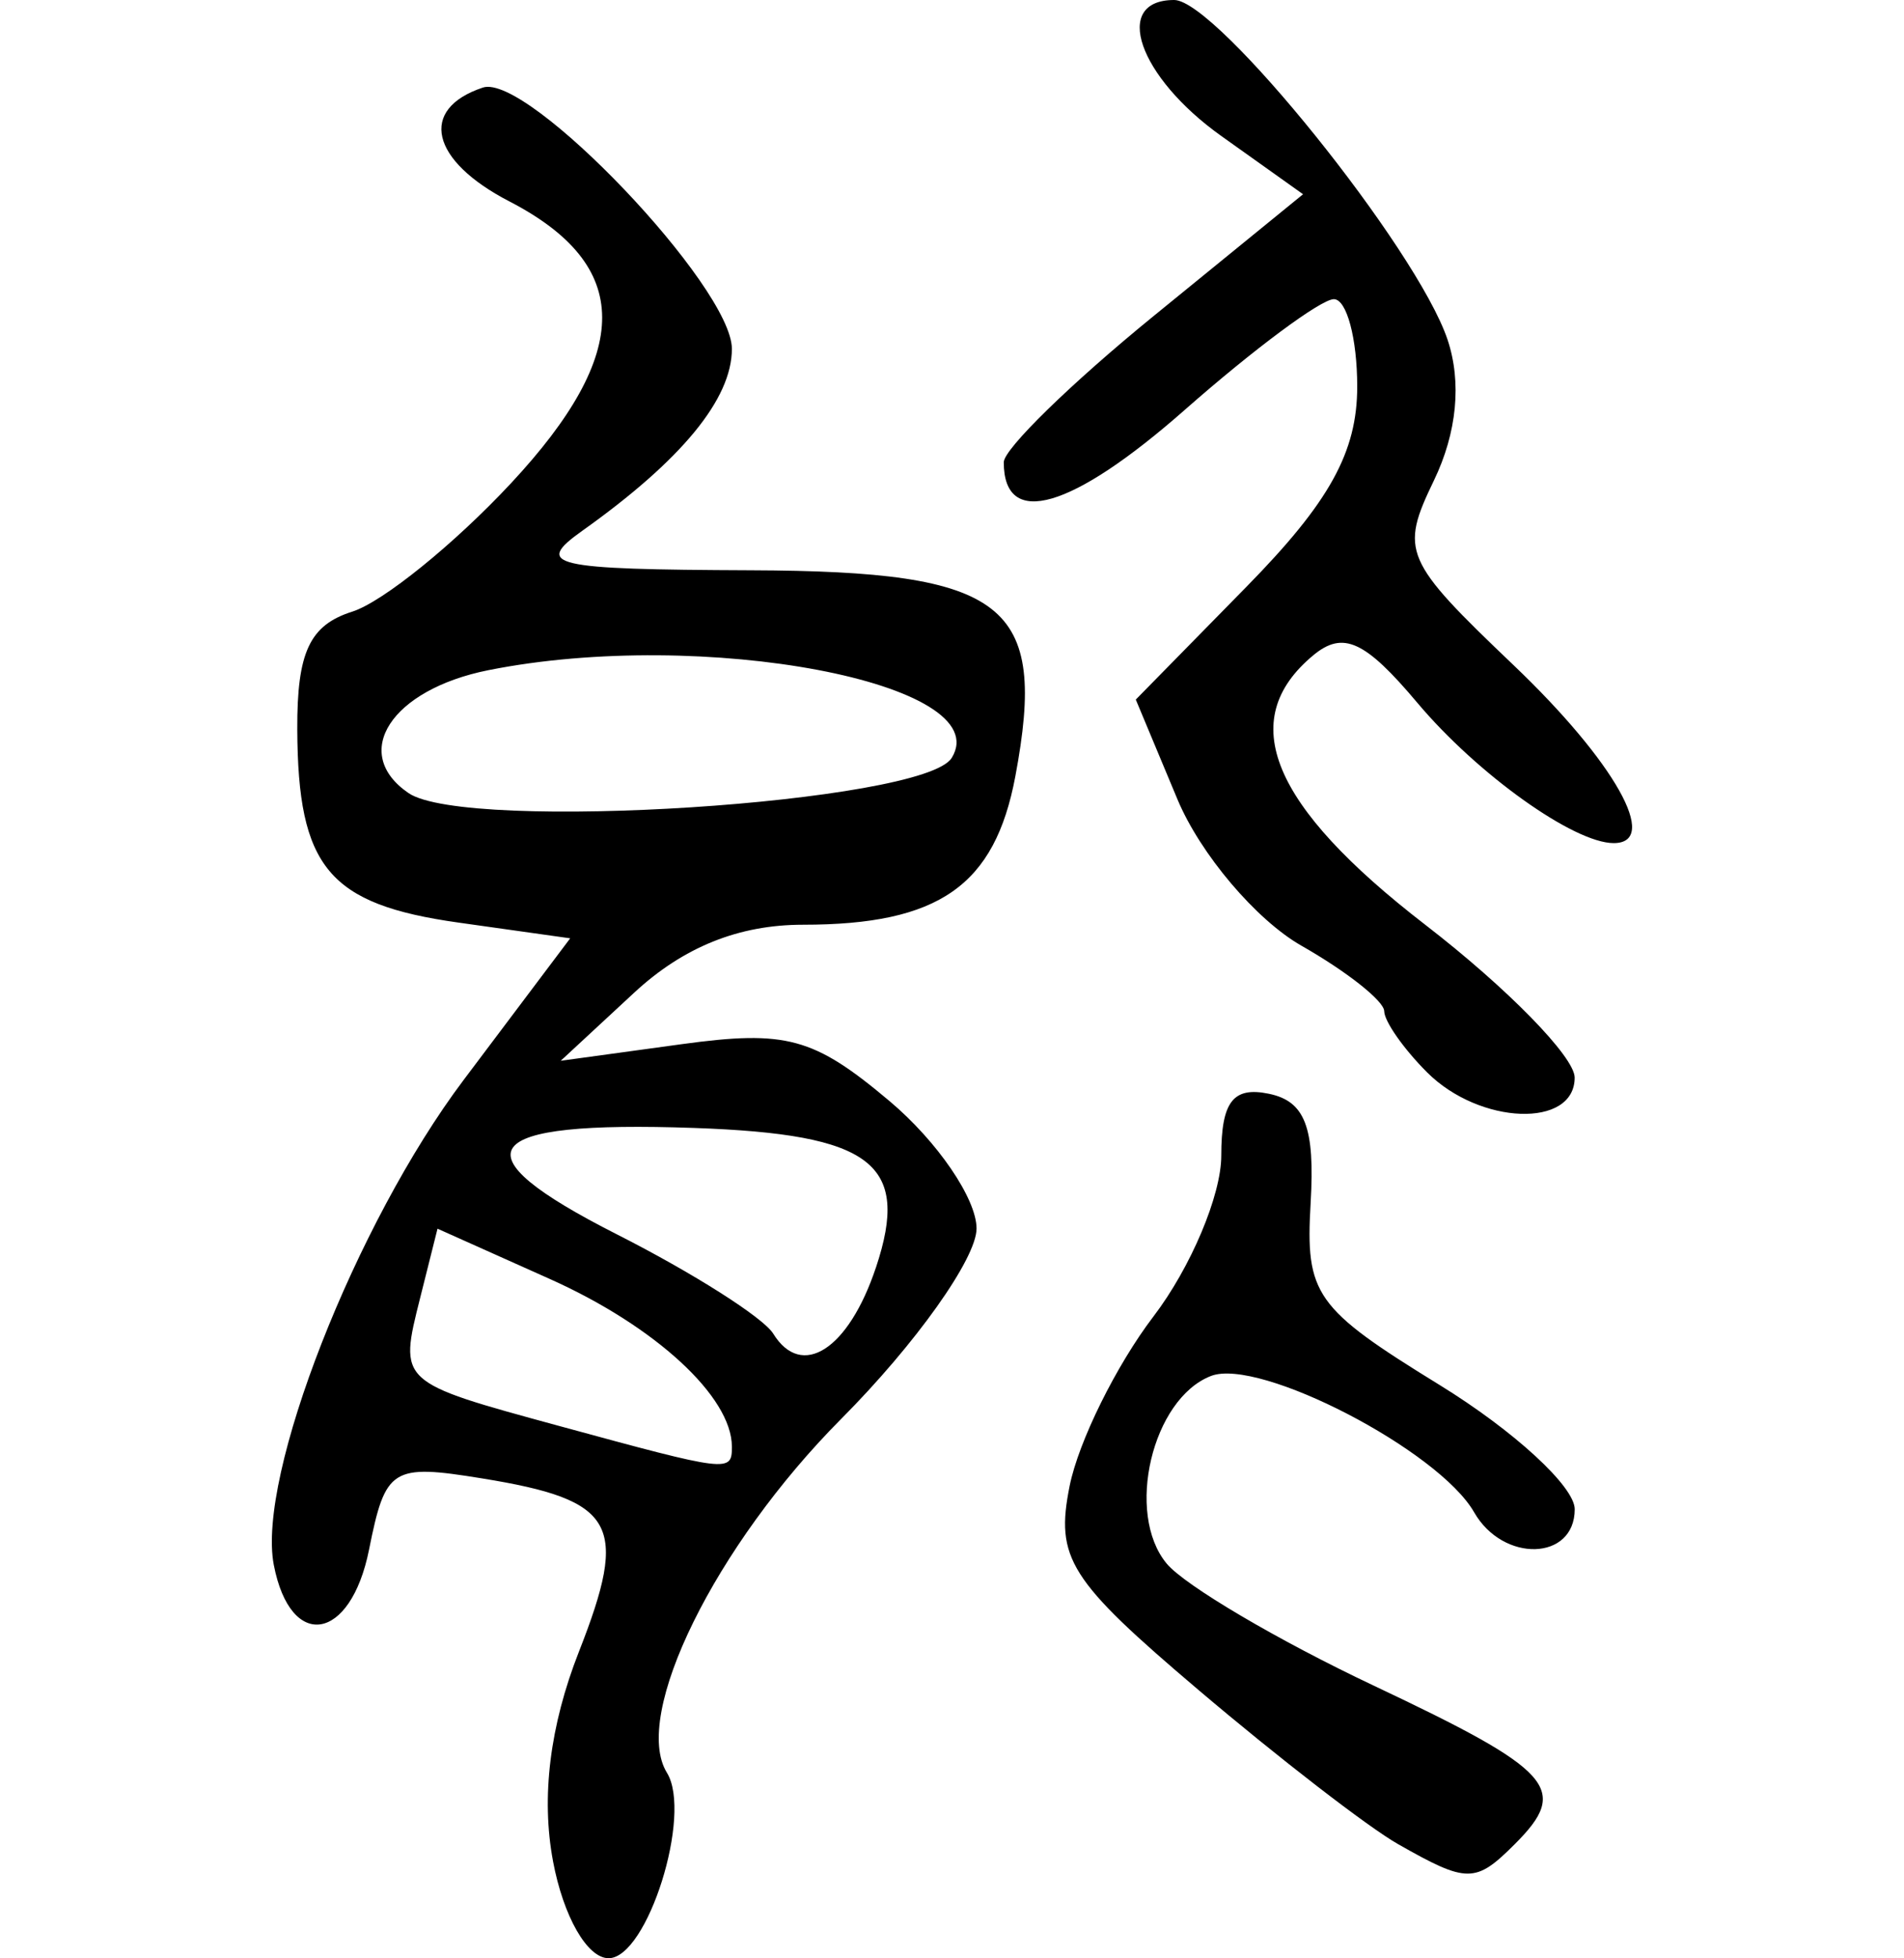
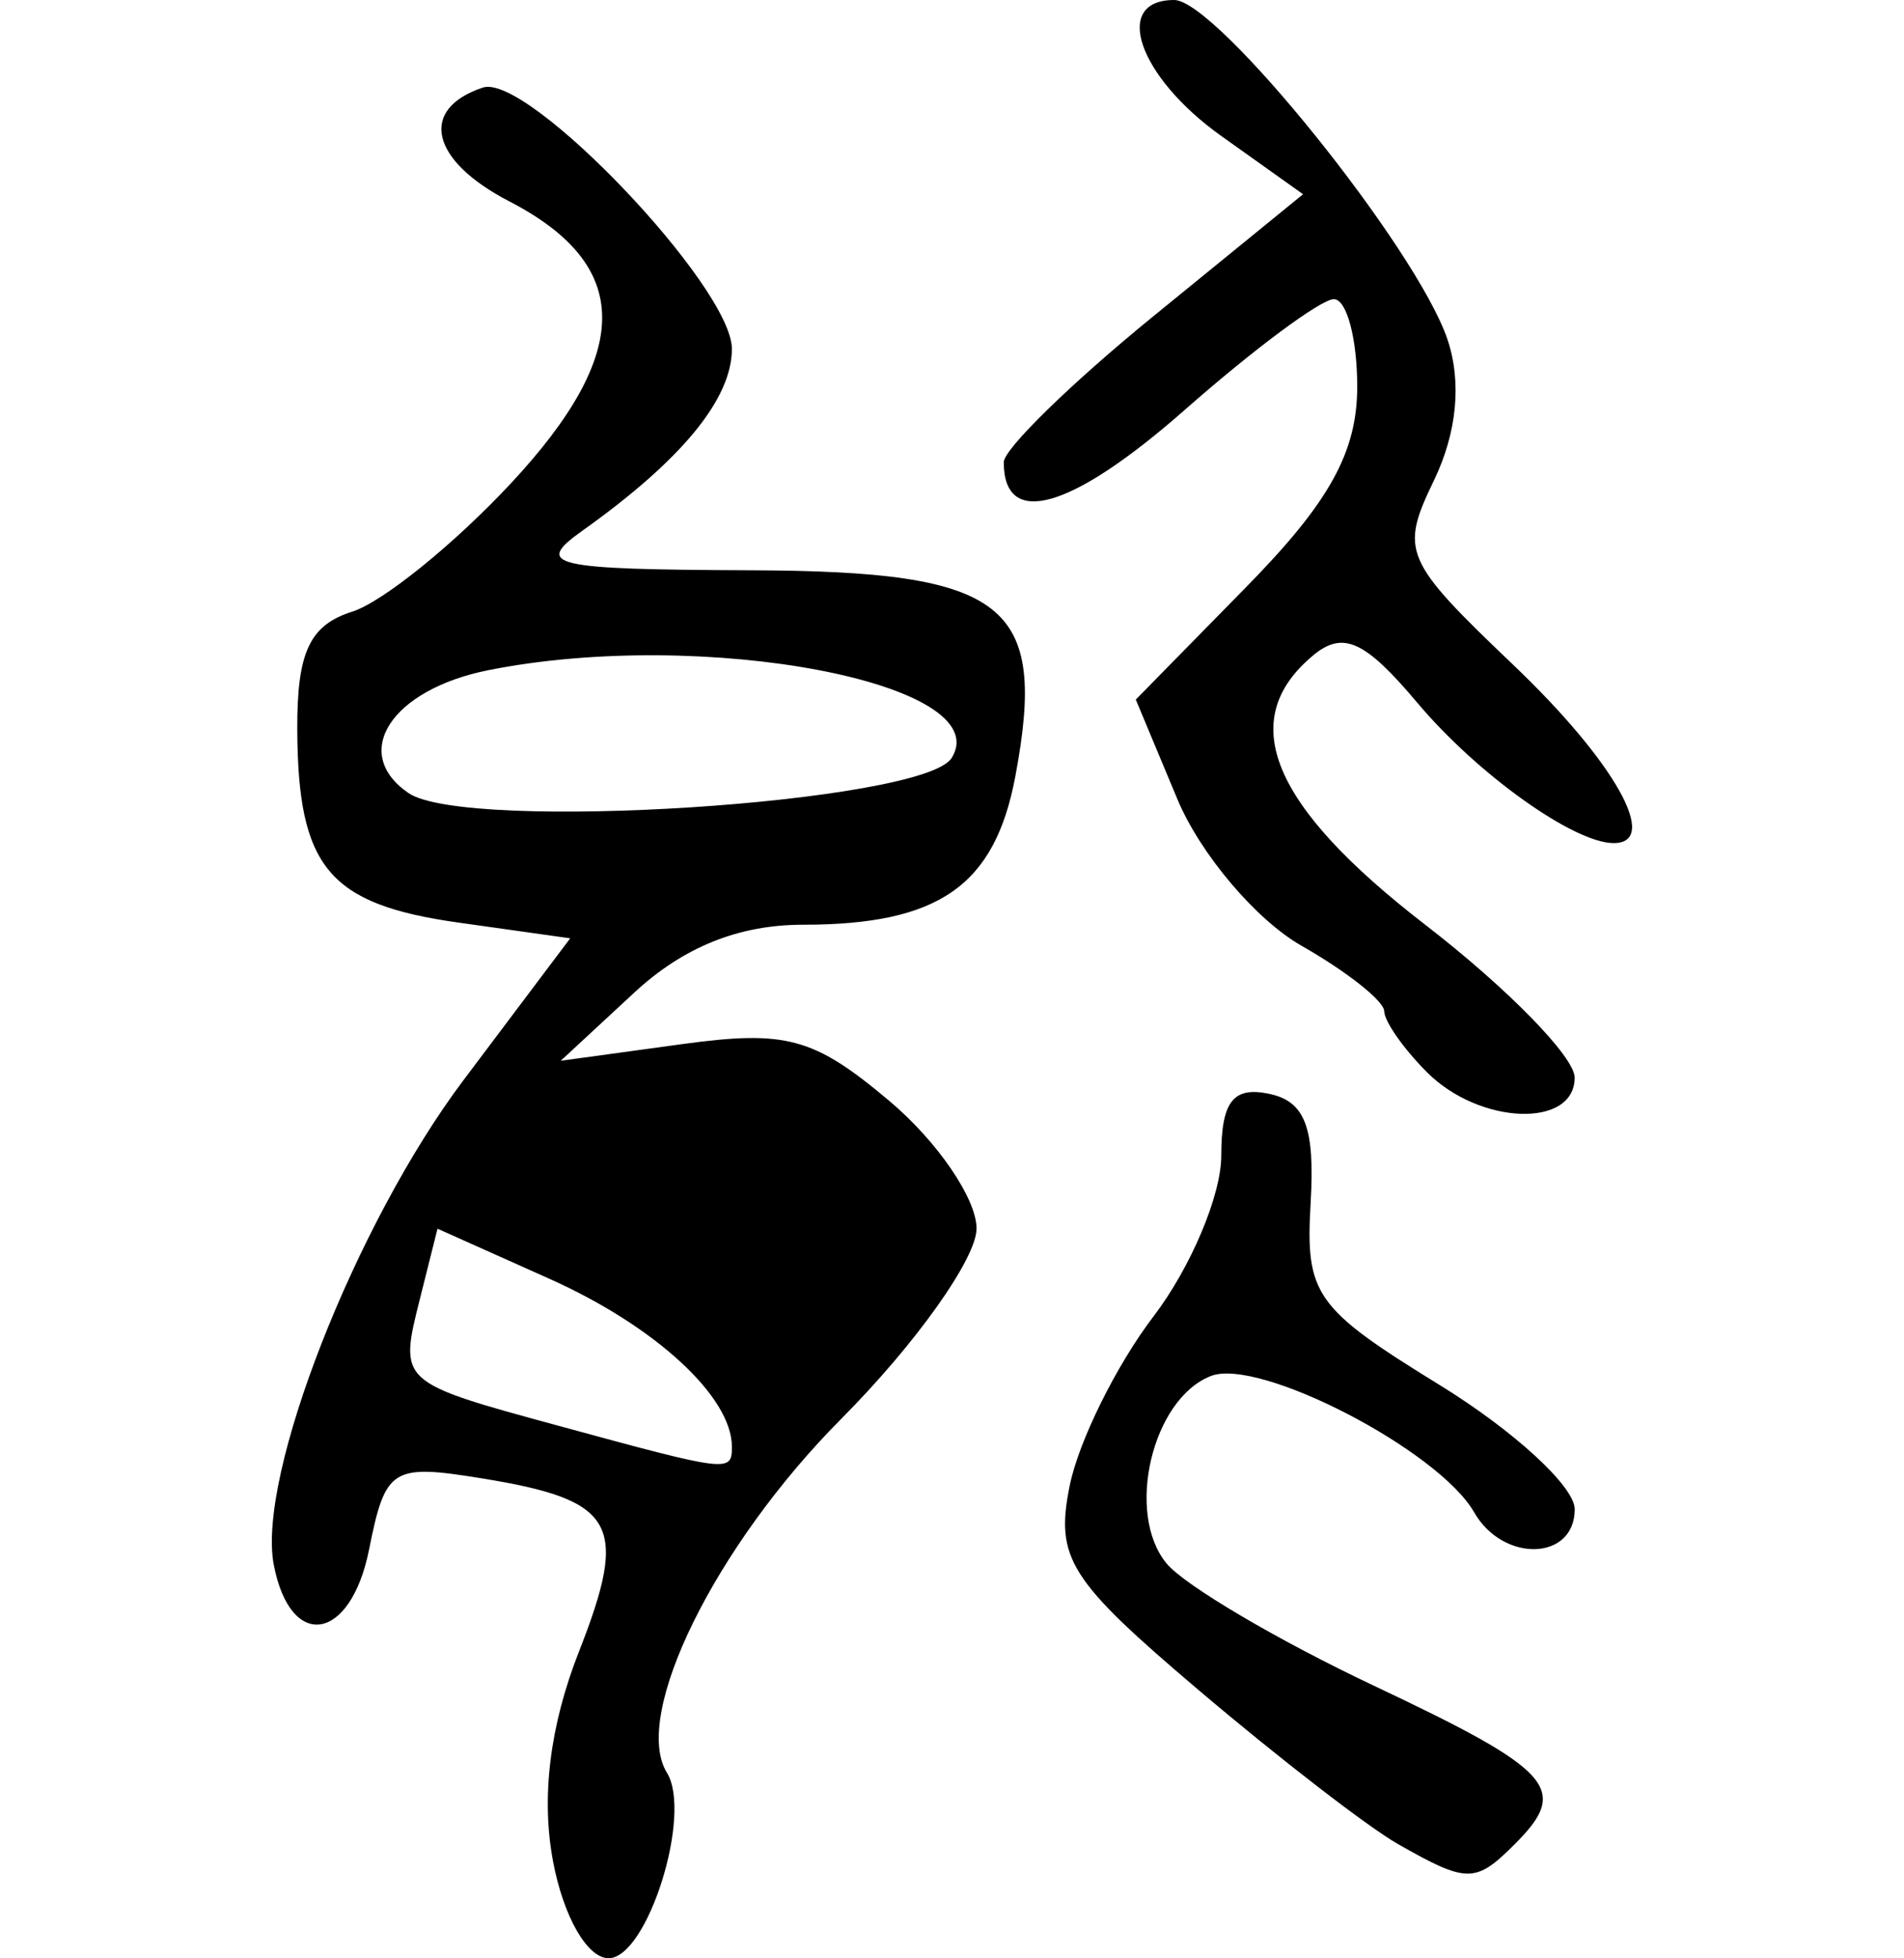
<svg xmlns="http://www.w3.org/2000/svg" xmlns:ns1="http://www.inkscape.org/namespaces/inkscape" xmlns:ns2="http://sodipodi.sourceforge.net/DTD/sodipodi-0.dtd" width="70.03" height="72" id="svg2" version="1.1" ns1:version="0.48.3.1 r9886" ns2:docname="bear2.svg">
  <defs id="defs4" />
  <ns2:namedview id="base" pagecolor="#ffffff" bordercolor="#666666" borderopacity="1.0" ns1:pageopacity="0.0" ns1:pageshadow="2" ns1:zoom="0.98994949" ns1:cx="-41.548275" ns1:cy="23.143607" ns1:document-units="px" ns1:current-layer="layer1" showgrid="false" fit-margin-left="10" fit-margin-right="10" fit-margin-top="0" fit-margin-bottom="0" ns1:window-width="498" ns1:window-height="419" ns1:window-x="398" ns1:window-y="188" ns1:window-maximized="0" />
  <g ns1:label="Layer 1" ns1:groupmode="layer" id="layer1" transform="translate(-278.436,-483.506)">
-     <path style="fill:#000000" d="m 298.776,551.936 c -0.442,-2.354 -0.117,-4.977 0.953,-7.701 1.848,-4.705 1.363,-5.573 -3.564,-6.372 -3.319,-0.539 -3.553,-0.391 -4.156,2.622 -0.677,3.384 -2.886,3.739 -3.502,0.563 -0.633,-3.264 3,-12.544 6.98,-17.832 l 3.921,-5.21 -4.112,-0.579 c -4.774,-0.672 -5.905,-2.028 -5.926,-7.104 -0.012,-2.835 0.454,-3.832 2.023,-4.329 1.121,-0.356 3.746,-2.478 5.833,-4.715 4.495,-4.819 4.477,-8.024 -0.059,-10.37 -2.9,-1.5 -3.341,-3.393 -0.972,-4.183 1.648,-0.549 9.16,7.328 9.16,9.606 0,1.844 -1.847,4.09 -5.5,6.688 -1.796,1.277 -1.163,1.425 6.215,1.454 9.392,0.036 10.904,1.215 9.711,7.573 -0.755,4.024 -2.807,5.459 -7.809,5.459 -2.363,0 -4.398,0.819 -6.213,2.501 l -2.699,2.501 4.442,-0.609 c 3.853,-0.528 4.867,-0.251 7.647,2.088 1.763,1.483 3.205,3.594 3.205,4.69 0,1.096 -2.239,4.245 -4.976,6.996 -4.641,4.666 -7.715,10.904 -6.412,13.013 0.945,1.528 -0.72,6.819 -2.146,6.819 -0.785,0 -1.663,-1.532 -2.045,-3.57 z m 6.579,-15.239 c 0,-1.836 -2.815,-4.429 -6.696,-6.166 l -4.131,-1.849 -0.635,2.53 c -0.788,3.138 -0.823,3.105 5.094,4.719 6.277,1.711 6.368,1.722 6.368,0.767 z m 5.3,-6.591 c 1.273,-3.819 -0.136,-4.899 -6.688,-5.128 -7.987,-0.279 -8.827,0.879 -2.838,3.914 2.796,1.417 5.382,3.059 5.746,3.648 1.049,1.697 2.772,0.587 3.779,-2.434 z m 2.784,-18.731 c 1.705,-2.75 -9.152,-4.805 -17.045,-3.227 -3.568,0.714 -5.083,3.044 -2.935,4.516 2.128,1.457 18.95,0.372 19.979,-1.289 z m 16.416,39.934 c -1.1,-0.625 -4.401,-3.174 -7.336,-5.665 -4.767,-4.045 -5.273,-4.845 -4.742,-7.5 0.327,-1.634 1.716,-4.442 3.086,-6.238 1.37,-1.797 2.492,-4.455 2.492,-5.907 0,-1.986 0.434,-2.55 1.75,-2.278 1.332,0.275 1.699,1.234 1.537,4.01 -0.197,3.38 0.153,3.874 4.75,6.702 2.73,1.68 4.963,3.733 4.963,4.563 0,1.898 -2.632,1.978 -3.7,0.113 -1.304,-2.278 -7.898,-5.695 -9.675,-5.013 -2.167,0.832 -3.167,5.052 -1.634,6.899 0.668,0.805 4.093,2.823 7.612,4.486 6.623,3.129 7.222,3.8 5.197,5.825 -1.451,1.451 -1.751,1.451 -4.3,0.003 z m 1.071,-28.374 c -0.864,-0.864 -1.574,-1.877 -1.578,-2.25 -0.004,-0.373 -1.372,-1.456 -3.042,-2.406 -1.669,-0.95 -3.724,-3.375 -4.565,-5.389 l -1.53,-3.662 4.072,-4.149 c 3.056,-3.114 4.072,-4.95 4.072,-7.361 0,-1.767 -0.387,-3.212 -0.859,-3.212 -0.473,0 -2.94,1.831 -5.483,4.07 -4.159,3.661 -6.658,4.384 -6.658,1.926 0,-0.487 2.477,-2.904 5.504,-5.37 l 5.504,-4.484 -3.004,-2.139 c -3.057,-2.177 -4.037,-5.003 -1.735,-5.003 1.567,0 8.929,9.144 10.052,12.484 0.527,1.57 0.348,3.425 -0.5,5.182 -1.258,2.606 -1.117,2.932 2.924,6.785 3.721,3.547 5.411,6.548 3.688,6.548 -1.465,0 -5.012,-2.533 -7.219,-5.156 -1.927,-2.29 -2.734,-2.659 -3.829,-1.751 -2.868,2.38 -1.56,5.529 4.113,9.906 3.025,2.334 5.5,4.864 5.5,5.622 0,1.87 -3.49,1.746 -5.429,-0.193 z" id="path3567" ns1:connector-curvature="0" />
+     <path style="fill:#000000" d="m 298.776,551.936 c -0.442,-2.354 -0.117,-4.977 0.953,-7.701 1.848,-4.705 1.363,-5.573 -3.564,-6.372 -3.319,-0.539 -3.553,-0.391 -4.156,2.622 -0.677,3.384 -2.886,3.739 -3.502,0.563 -0.633,-3.264 3,-12.544 6.98,-17.832 l 3.921,-5.21 -4.112,-0.579 c -4.774,-0.672 -5.905,-2.028 -5.926,-7.104 -0.012,-2.835 0.454,-3.832 2.023,-4.329 1.121,-0.356 3.746,-2.478 5.833,-4.715 4.495,-4.819 4.477,-8.024 -0.059,-10.37 -2.9,-1.5 -3.341,-3.393 -0.972,-4.183 1.648,-0.549 9.16,7.328 9.16,9.606 0,1.844 -1.847,4.09 -5.5,6.688 -1.796,1.277 -1.163,1.425 6.215,1.454 9.392,0.036 10.904,1.215 9.711,7.573 -0.755,4.024 -2.807,5.459 -7.809,5.459 -2.363,0 -4.398,0.819 -6.213,2.501 l -2.699,2.501 4.442,-0.609 c 3.853,-0.528 4.867,-0.251 7.647,2.088 1.763,1.483 3.205,3.594 3.205,4.69 0,1.096 -2.239,4.245 -4.976,6.996 -4.641,4.666 -7.715,10.904 -6.412,13.013 0.945,1.528 -0.72,6.819 -2.146,6.819 -0.785,0 -1.663,-1.532 -2.045,-3.57 z m 6.579,-15.239 c 0,-1.836 -2.815,-4.429 -6.696,-6.166 l -4.131,-1.849 -0.635,2.53 c -0.788,3.138 -0.823,3.105 5.094,4.719 6.277,1.711 6.368,1.722 6.368,0.767 z m 5.3,-6.591 z m 2.784,-18.731 c 1.705,-2.75 -9.152,-4.805 -17.045,-3.227 -3.568,0.714 -5.083,3.044 -2.935,4.516 2.128,1.457 18.95,0.372 19.979,-1.289 z m 16.416,39.934 c -1.1,-0.625 -4.401,-3.174 -7.336,-5.665 -4.767,-4.045 -5.273,-4.845 -4.742,-7.5 0.327,-1.634 1.716,-4.442 3.086,-6.238 1.37,-1.797 2.492,-4.455 2.492,-5.907 0,-1.986 0.434,-2.55 1.75,-2.278 1.332,0.275 1.699,1.234 1.537,4.01 -0.197,3.38 0.153,3.874 4.75,6.702 2.73,1.68 4.963,3.733 4.963,4.563 0,1.898 -2.632,1.978 -3.7,0.113 -1.304,-2.278 -7.898,-5.695 -9.675,-5.013 -2.167,0.832 -3.167,5.052 -1.634,6.899 0.668,0.805 4.093,2.823 7.612,4.486 6.623,3.129 7.222,3.8 5.197,5.825 -1.451,1.451 -1.751,1.451 -4.3,0.003 z m 1.071,-28.374 c -0.864,-0.864 -1.574,-1.877 -1.578,-2.25 -0.004,-0.373 -1.372,-1.456 -3.042,-2.406 -1.669,-0.95 -3.724,-3.375 -4.565,-5.389 l -1.53,-3.662 4.072,-4.149 c 3.056,-3.114 4.072,-4.95 4.072,-7.361 0,-1.767 -0.387,-3.212 -0.859,-3.212 -0.473,0 -2.94,1.831 -5.483,4.07 -4.159,3.661 -6.658,4.384 -6.658,1.926 0,-0.487 2.477,-2.904 5.504,-5.37 l 5.504,-4.484 -3.004,-2.139 c -3.057,-2.177 -4.037,-5.003 -1.735,-5.003 1.567,0 8.929,9.144 10.052,12.484 0.527,1.57 0.348,3.425 -0.5,5.182 -1.258,2.606 -1.117,2.932 2.924,6.785 3.721,3.547 5.411,6.548 3.688,6.548 -1.465,0 -5.012,-2.533 -7.219,-5.156 -1.927,-2.29 -2.734,-2.659 -3.829,-1.751 -2.868,2.38 -1.56,5.529 4.113,9.906 3.025,2.334 5.5,4.864 5.5,5.622 0,1.87 -3.49,1.746 -5.429,-0.193 z" id="path3567" ns1:connector-curvature="0" />
  </g>
</svg>